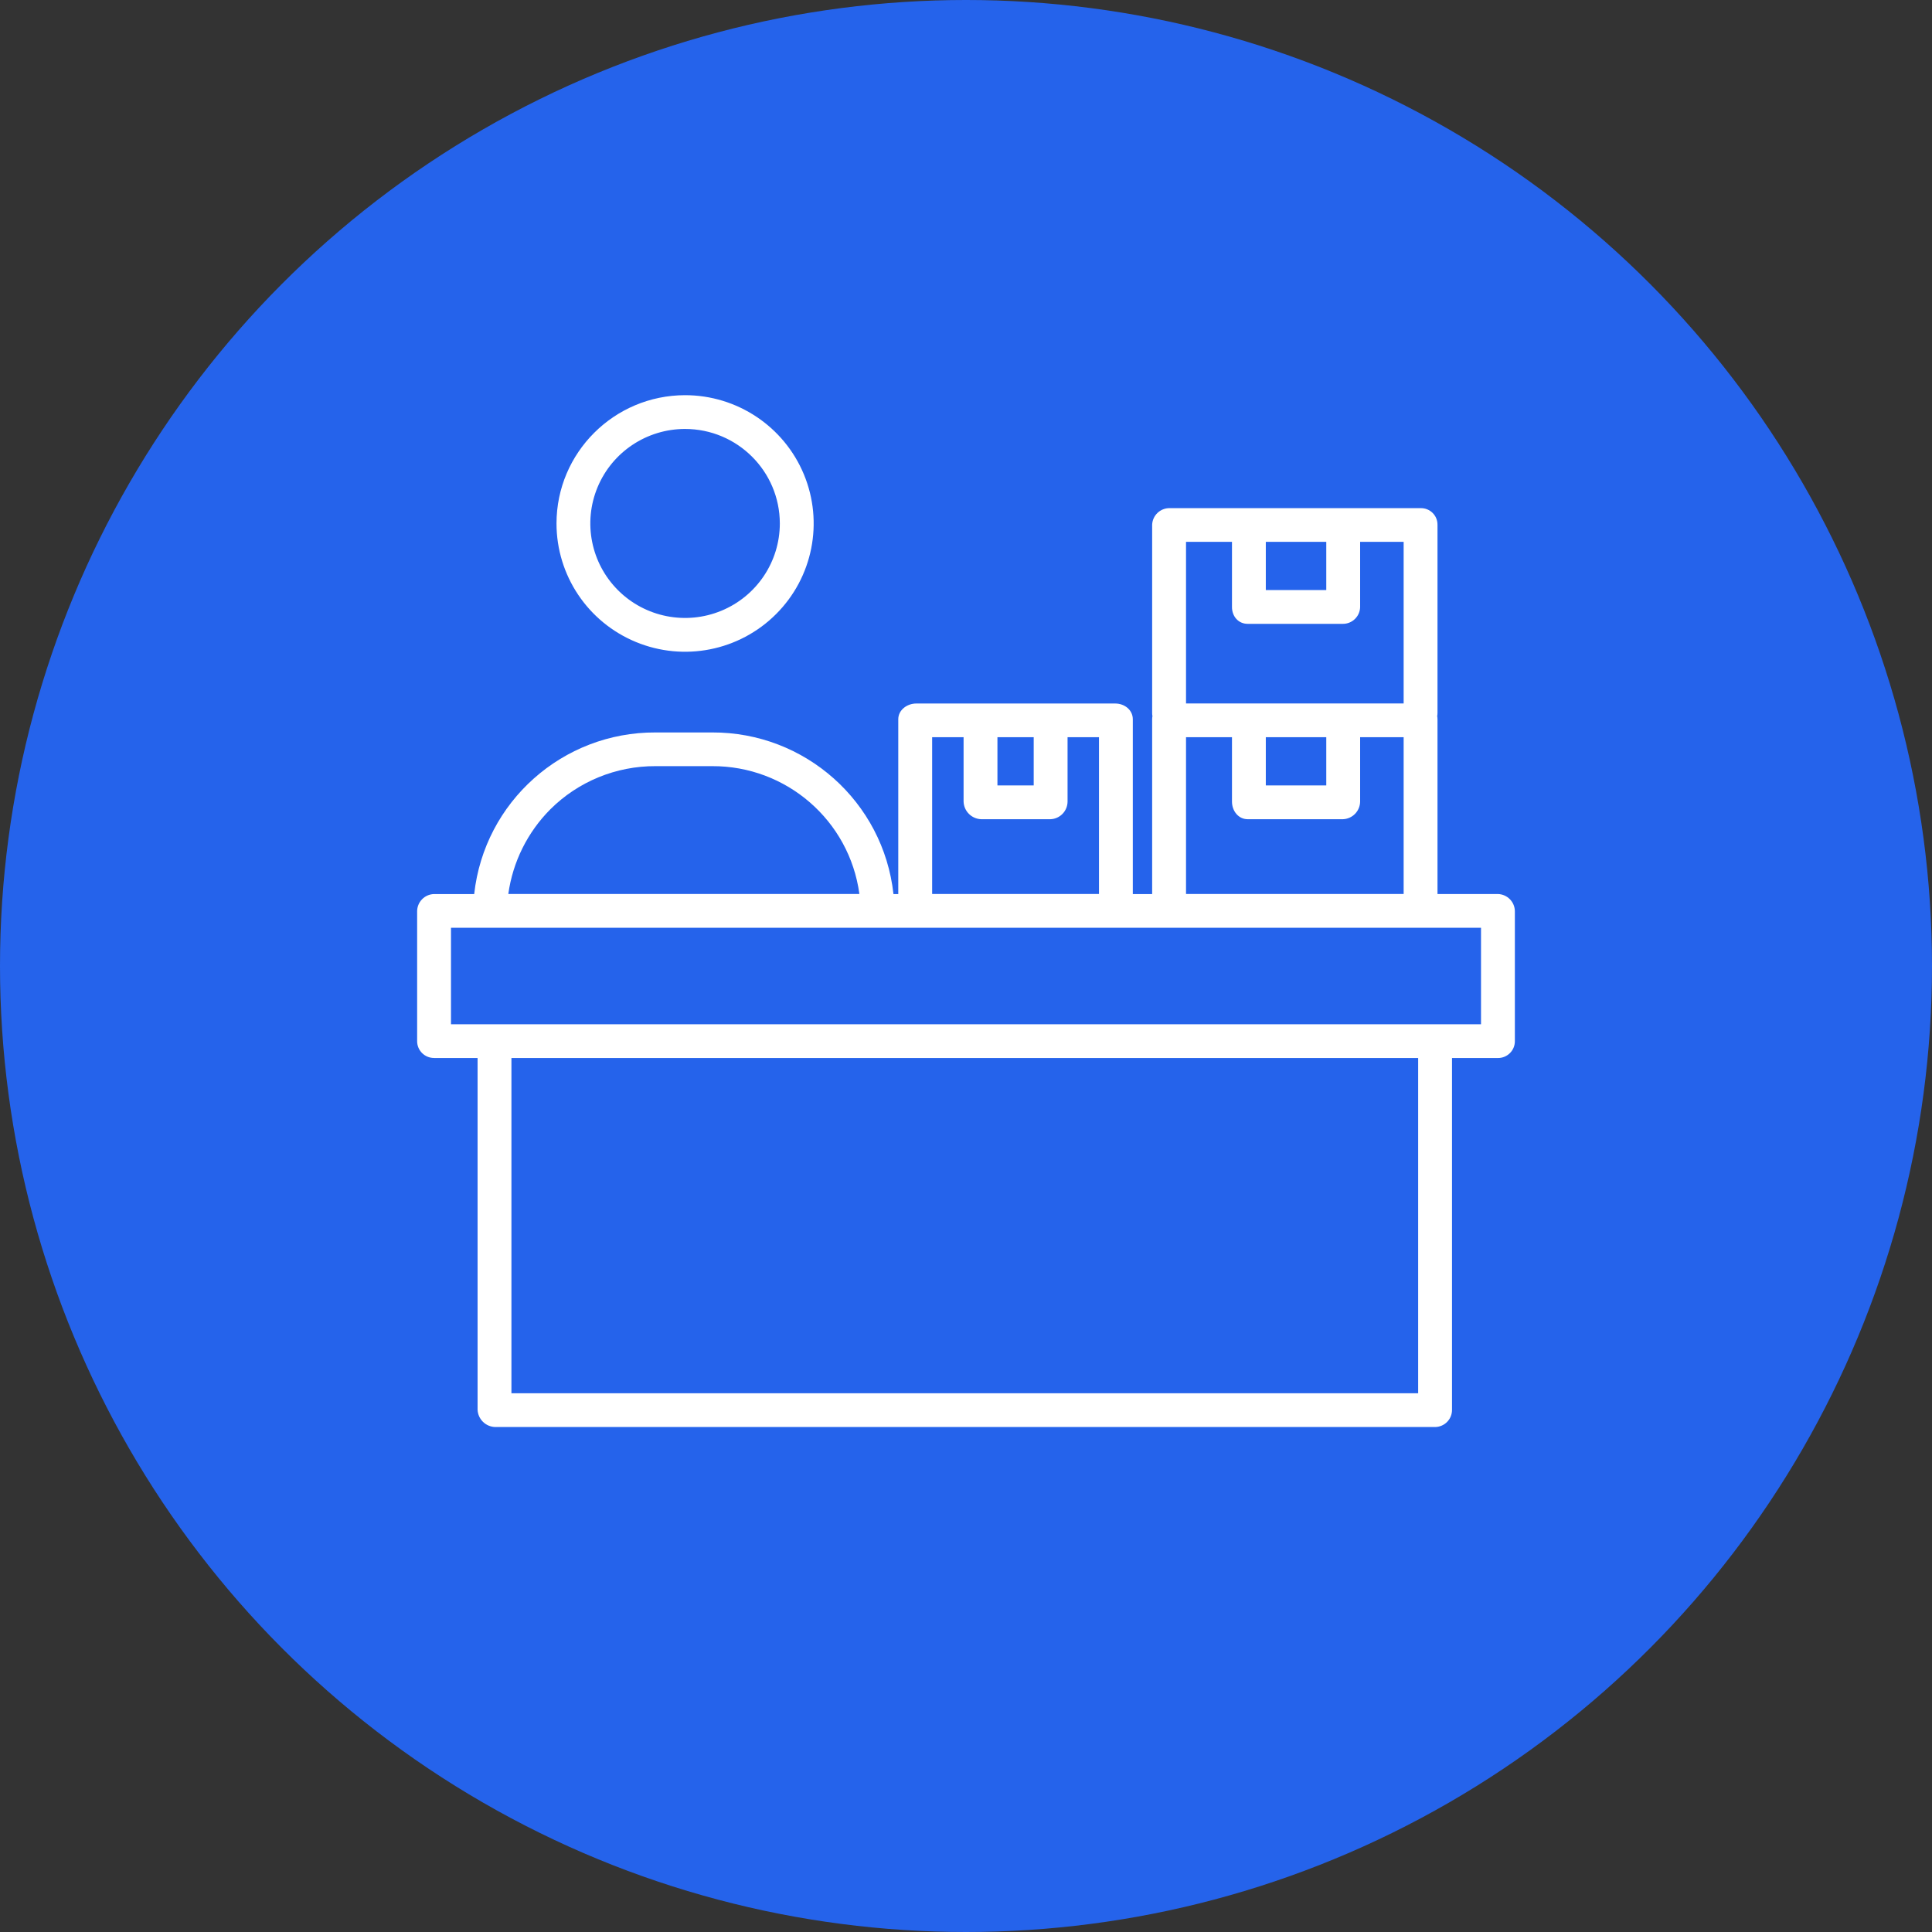
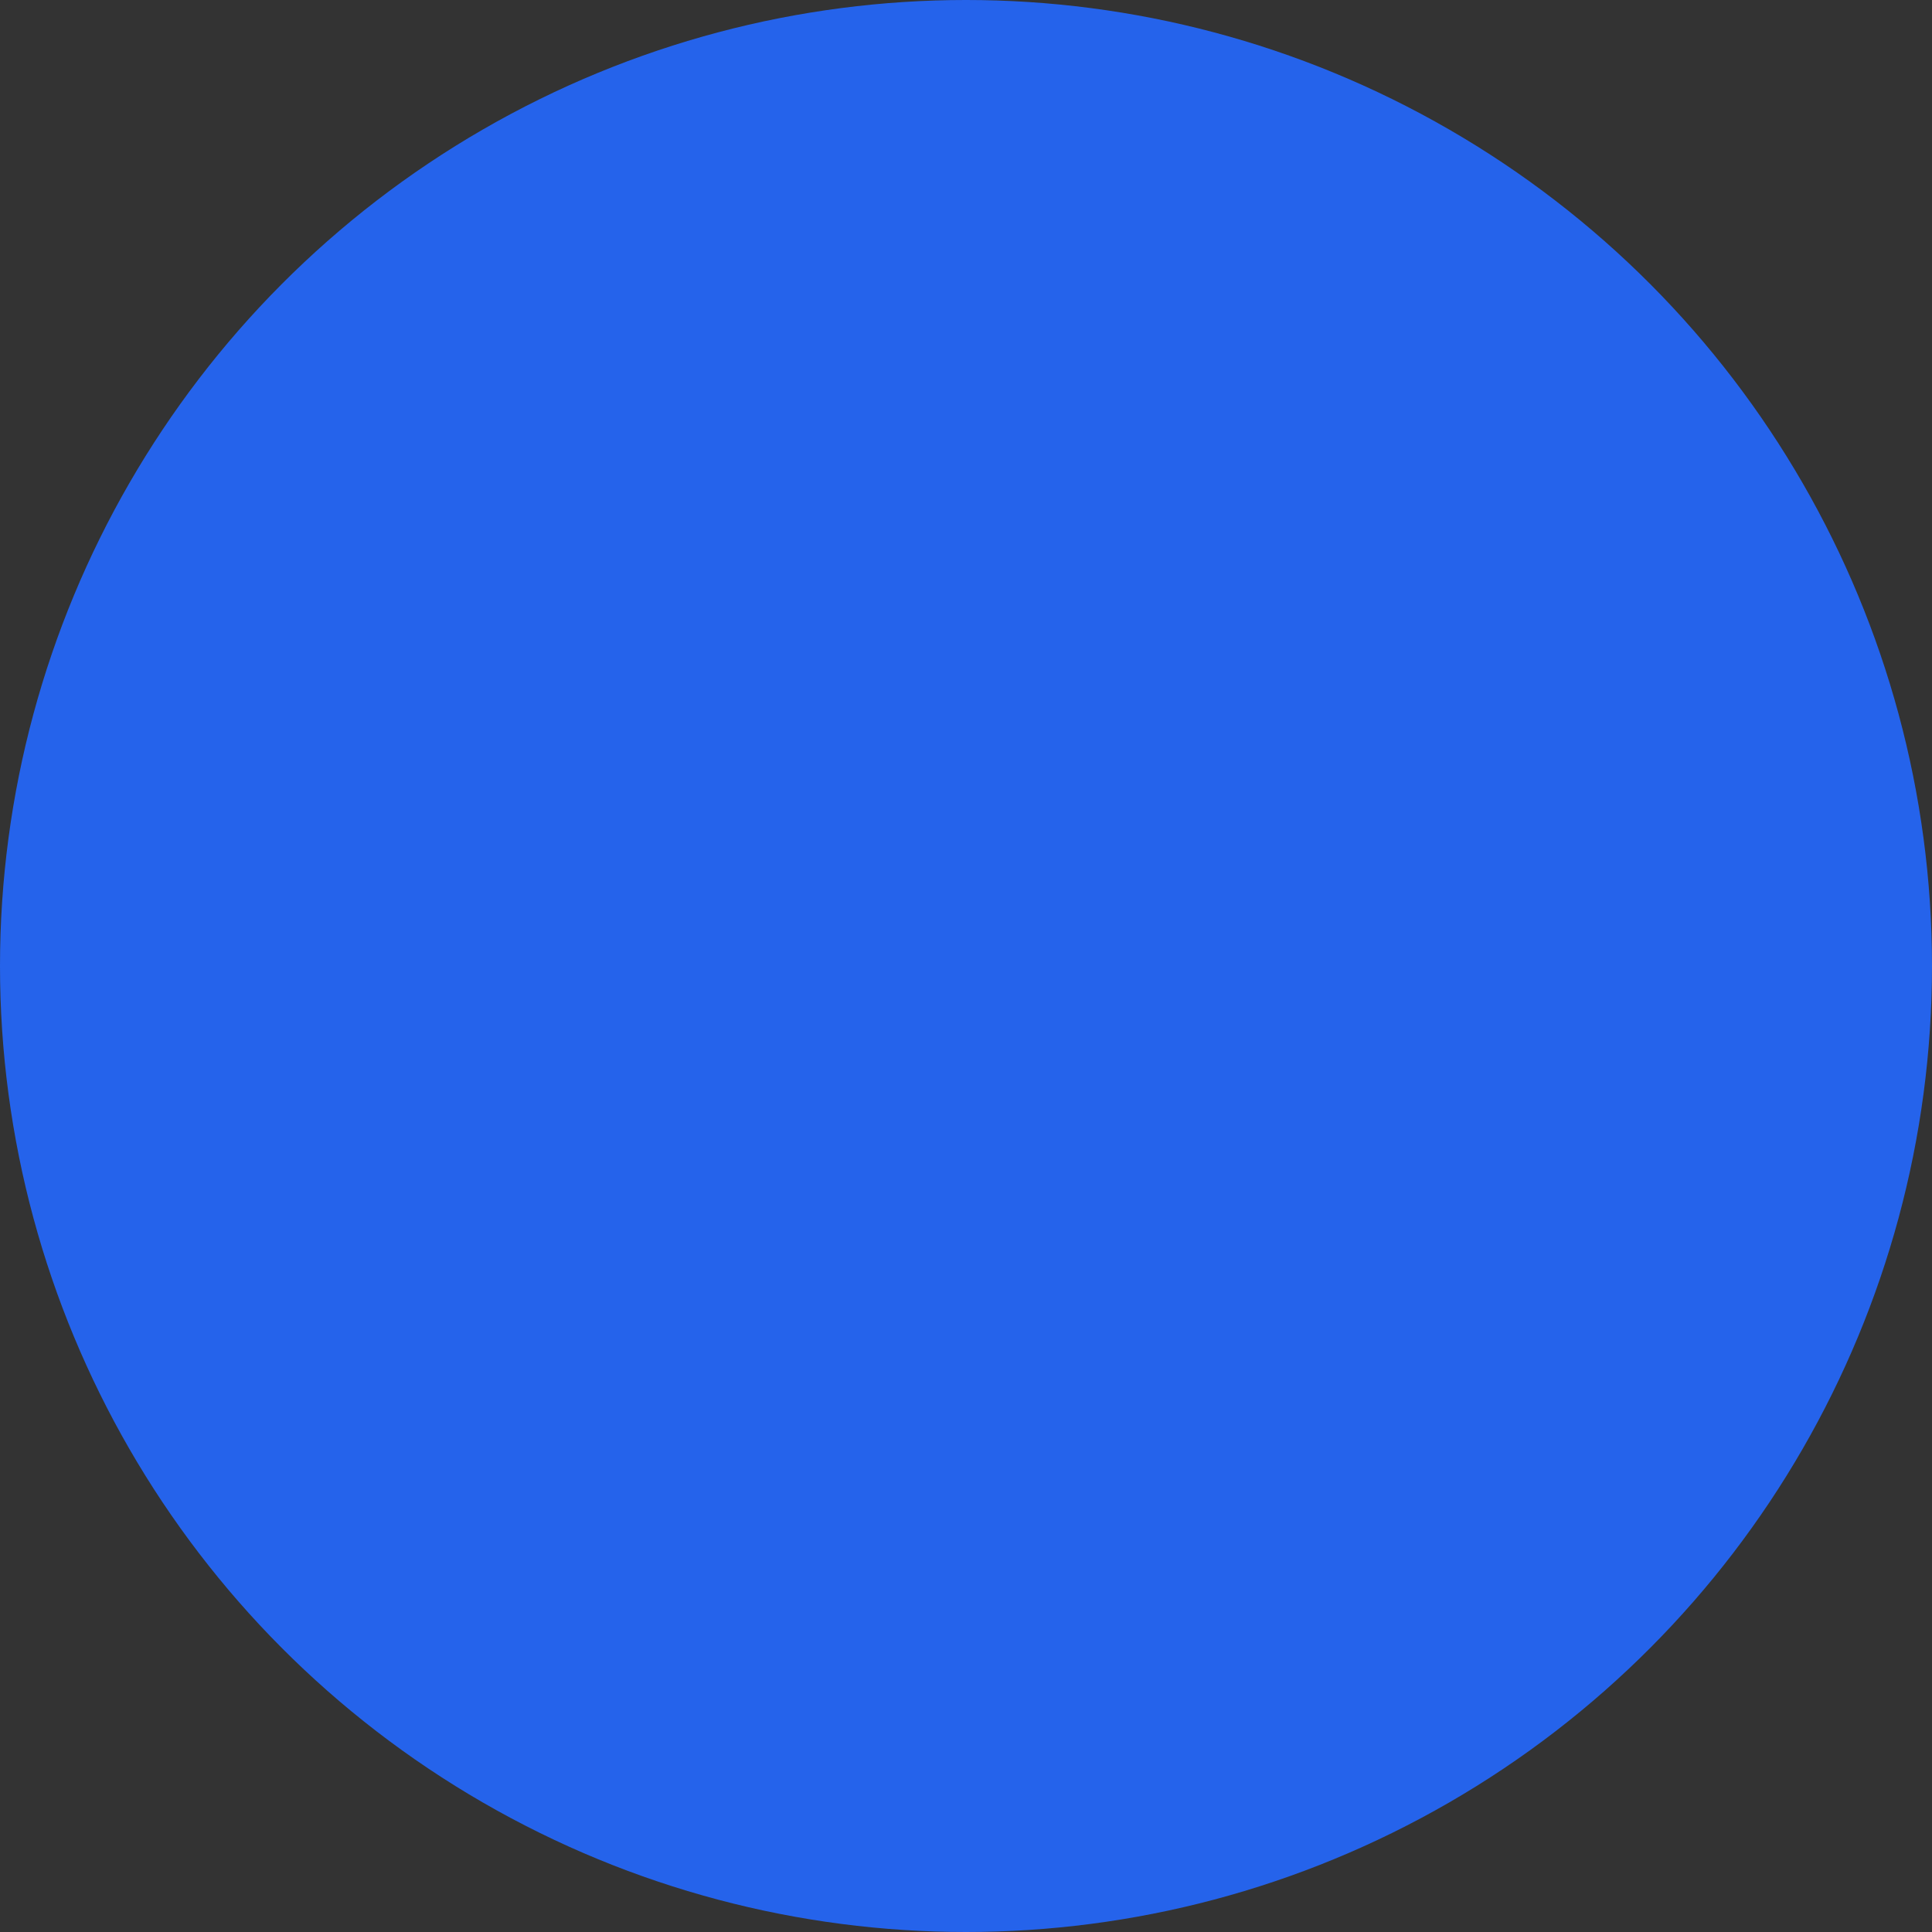
<svg xmlns="http://www.w3.org/2000/svg" width="88" height="88" viewBox="0 0 88 88" fill="none">
  <rect x="0" y="0" width="88" height="88" fill="#333333" stroke="none" />
  <circle cx="44" cy="44" r="44" fill="#2563EB" />
  <g clip-path="url(#clip0_501_969)">
-     <path d="M25.348 23.842C25.348 26.205 26.773 28.336 28.963 29.241C31.152 30.147 33.671 29.646 35.346 27.974C37.022 26.303 37.522 23.791 36.616 21.607C35.709 19.424 33.574 18 31.204 18C27.972 18.004 25.351 20.618 25.348 23.842ZM35.52 23.842C35.52 25.584 34.468 27.154 32.856 27.819C31.243 28.485 29.387 28.118 28.152 26.886C26.919 25.655 26.549 23.804 27.217 22.195C27.885 20.587 29.459 19.538 31.204 19.538C33.586 19.541 35.517 21.466 35.52 23.842Z" fill="white" />
-     <path d="M19.771 48.191H21.753V64.209C21.771 64.646 22.128 64.993 22.565 64.999H65.379C65.806 64.987 66.144 64.635 66.137 64.209V48.191H68.229C68.653 48.194 69 47.851 69 47.428V41.518C69.003 41.088 68.661 40.735 68.229 40.721H65.476V32.761C65.476 32.715 65.471 32.666 65.463 32.619C65.471 32.572 65.476 32.524 65.476 32.476V23.901C65.479 23.48 65.135 23.139 64.712 23.145H53.283C52.853 23.136 52.496 23.473 52.479 23.901V32.477C52.479 32.524 52.483 32.572 52.492 32.619C52.483 32.666 52.479 32.715 52.479 32.763V40.723H51.598V32.763C51.598 32.338 51.222 32.044 50.796 32.044H41.739C41.313 32.044 40.915 32.338 40.915 32.763V40.723H40.696C40.235 36.522 36.67 33.344 32.433 33.362H29.862C25.626 33.344 22.059 36.522 21.599 40.723H19.771C19.339 40.733 18.997 41.088 19 41.517V47.426C19 47.849 19.347 48.192 19.771 48.189V48.191ZM64.595 63.462H23.295V48.191H64.595V63.462ZM57.656 24.68H60.41V26.877H57.656V24.68ZM54.022 24.68H56.115V27.649C56.115 28.074 56.405 28.415 56.831 28.415H61.166C61.593 28.418 61.944 28.075 61.952 27.649V24.68H63.934V32.041H54.022V24.68ZM60.41 33.579V35.776H57.656V33.579H60.41ZM54.022 33.579H56.115V36.51C56.115 36.935 56.405 37.314 56.831 37.314H61.166C61.601 37.3 61.947 36.945 61.952 36.51V33.579H63.934V40.72H54.022V33.579ZM45.432 33.579H47.084V35.776H45.432V33.579ZM42.458 33.579H43.89V36.51C43.903 36.948 44.255 37.3 44.695 37.314H47.844C48.279 37.3 48.623 36.944 48.626 36.51V33.579H50.057V40.72H42.458V33.579ZM25.063 36.867C26.335 35.597 28.063 34.889 29.862 34.897H32.433C35.818 34.881 38.692 37.373 39.144 40.72H23.153C23.355 39.263 24.025 37.912 25.063 36.867ZM20.542 42.258H67.458V46.653H20.542V42.258Z" fill="white" />
-   </g>
+     </g>
  <defs>
    <clipPath id="clip0_501_969">
-       <rect width="50" height="47" fill="white" transform="translate(19 18)" />
-     </clipPath>
+       </clipPath>
  </defs>
</svg>